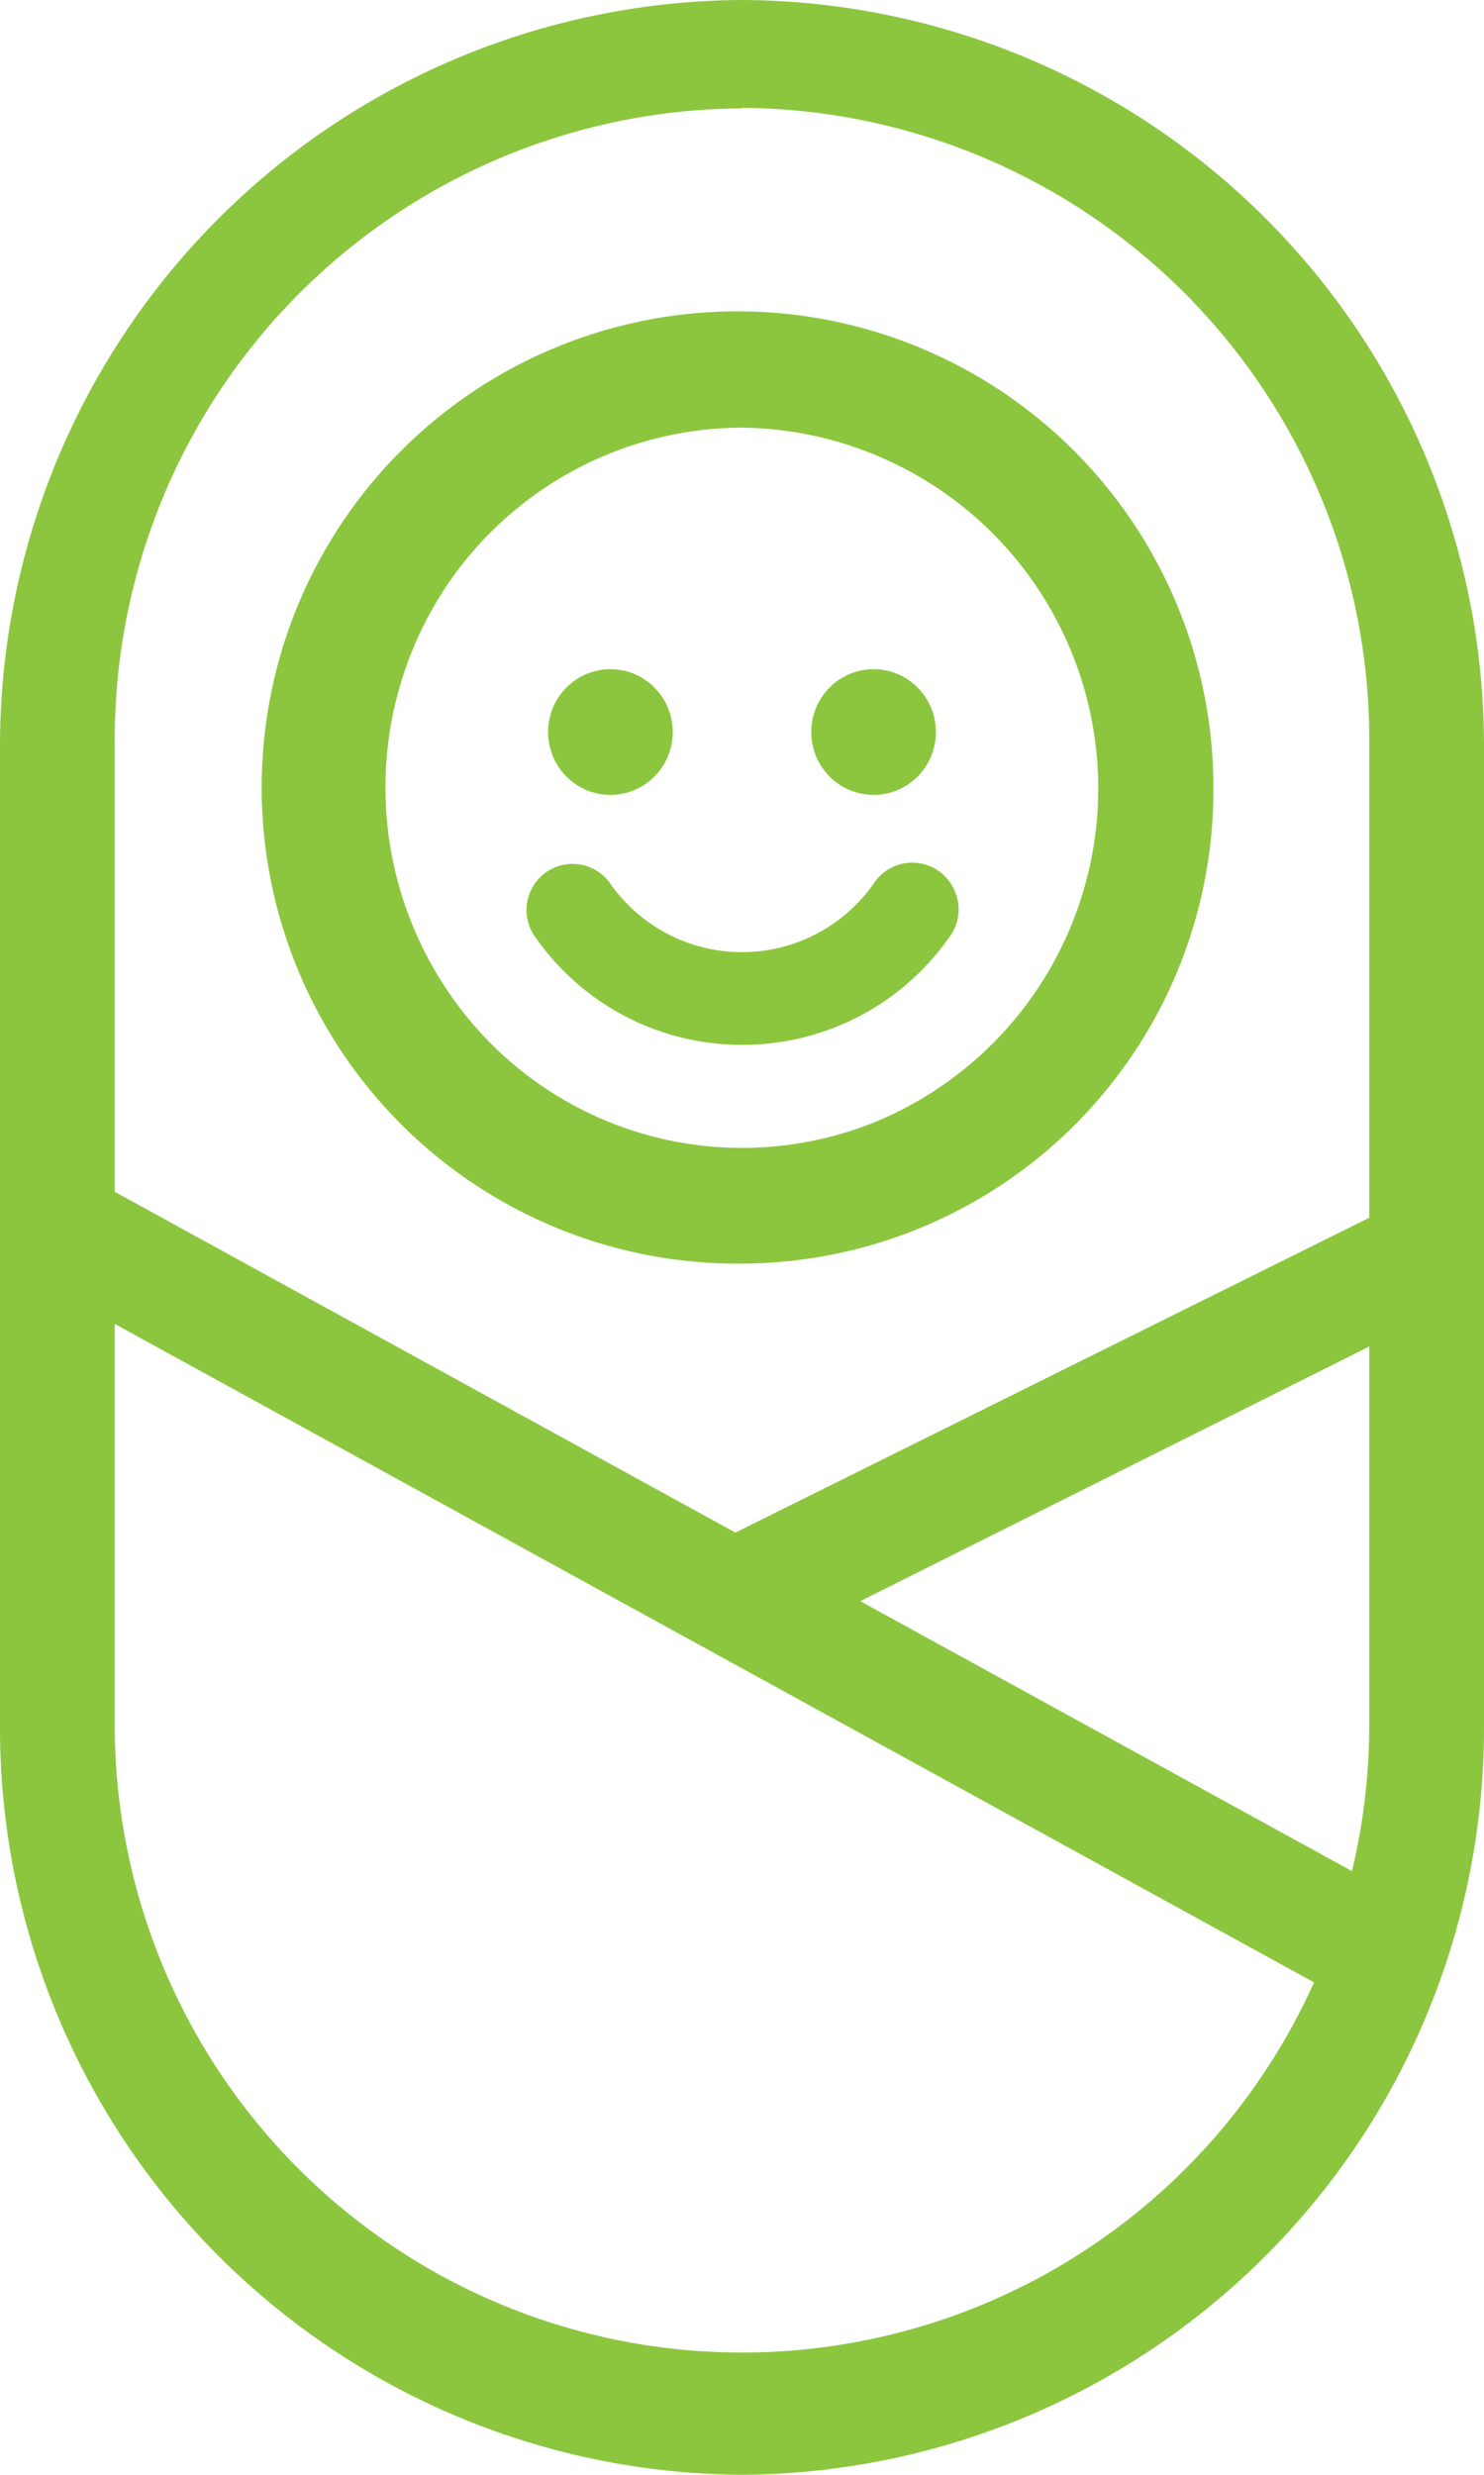
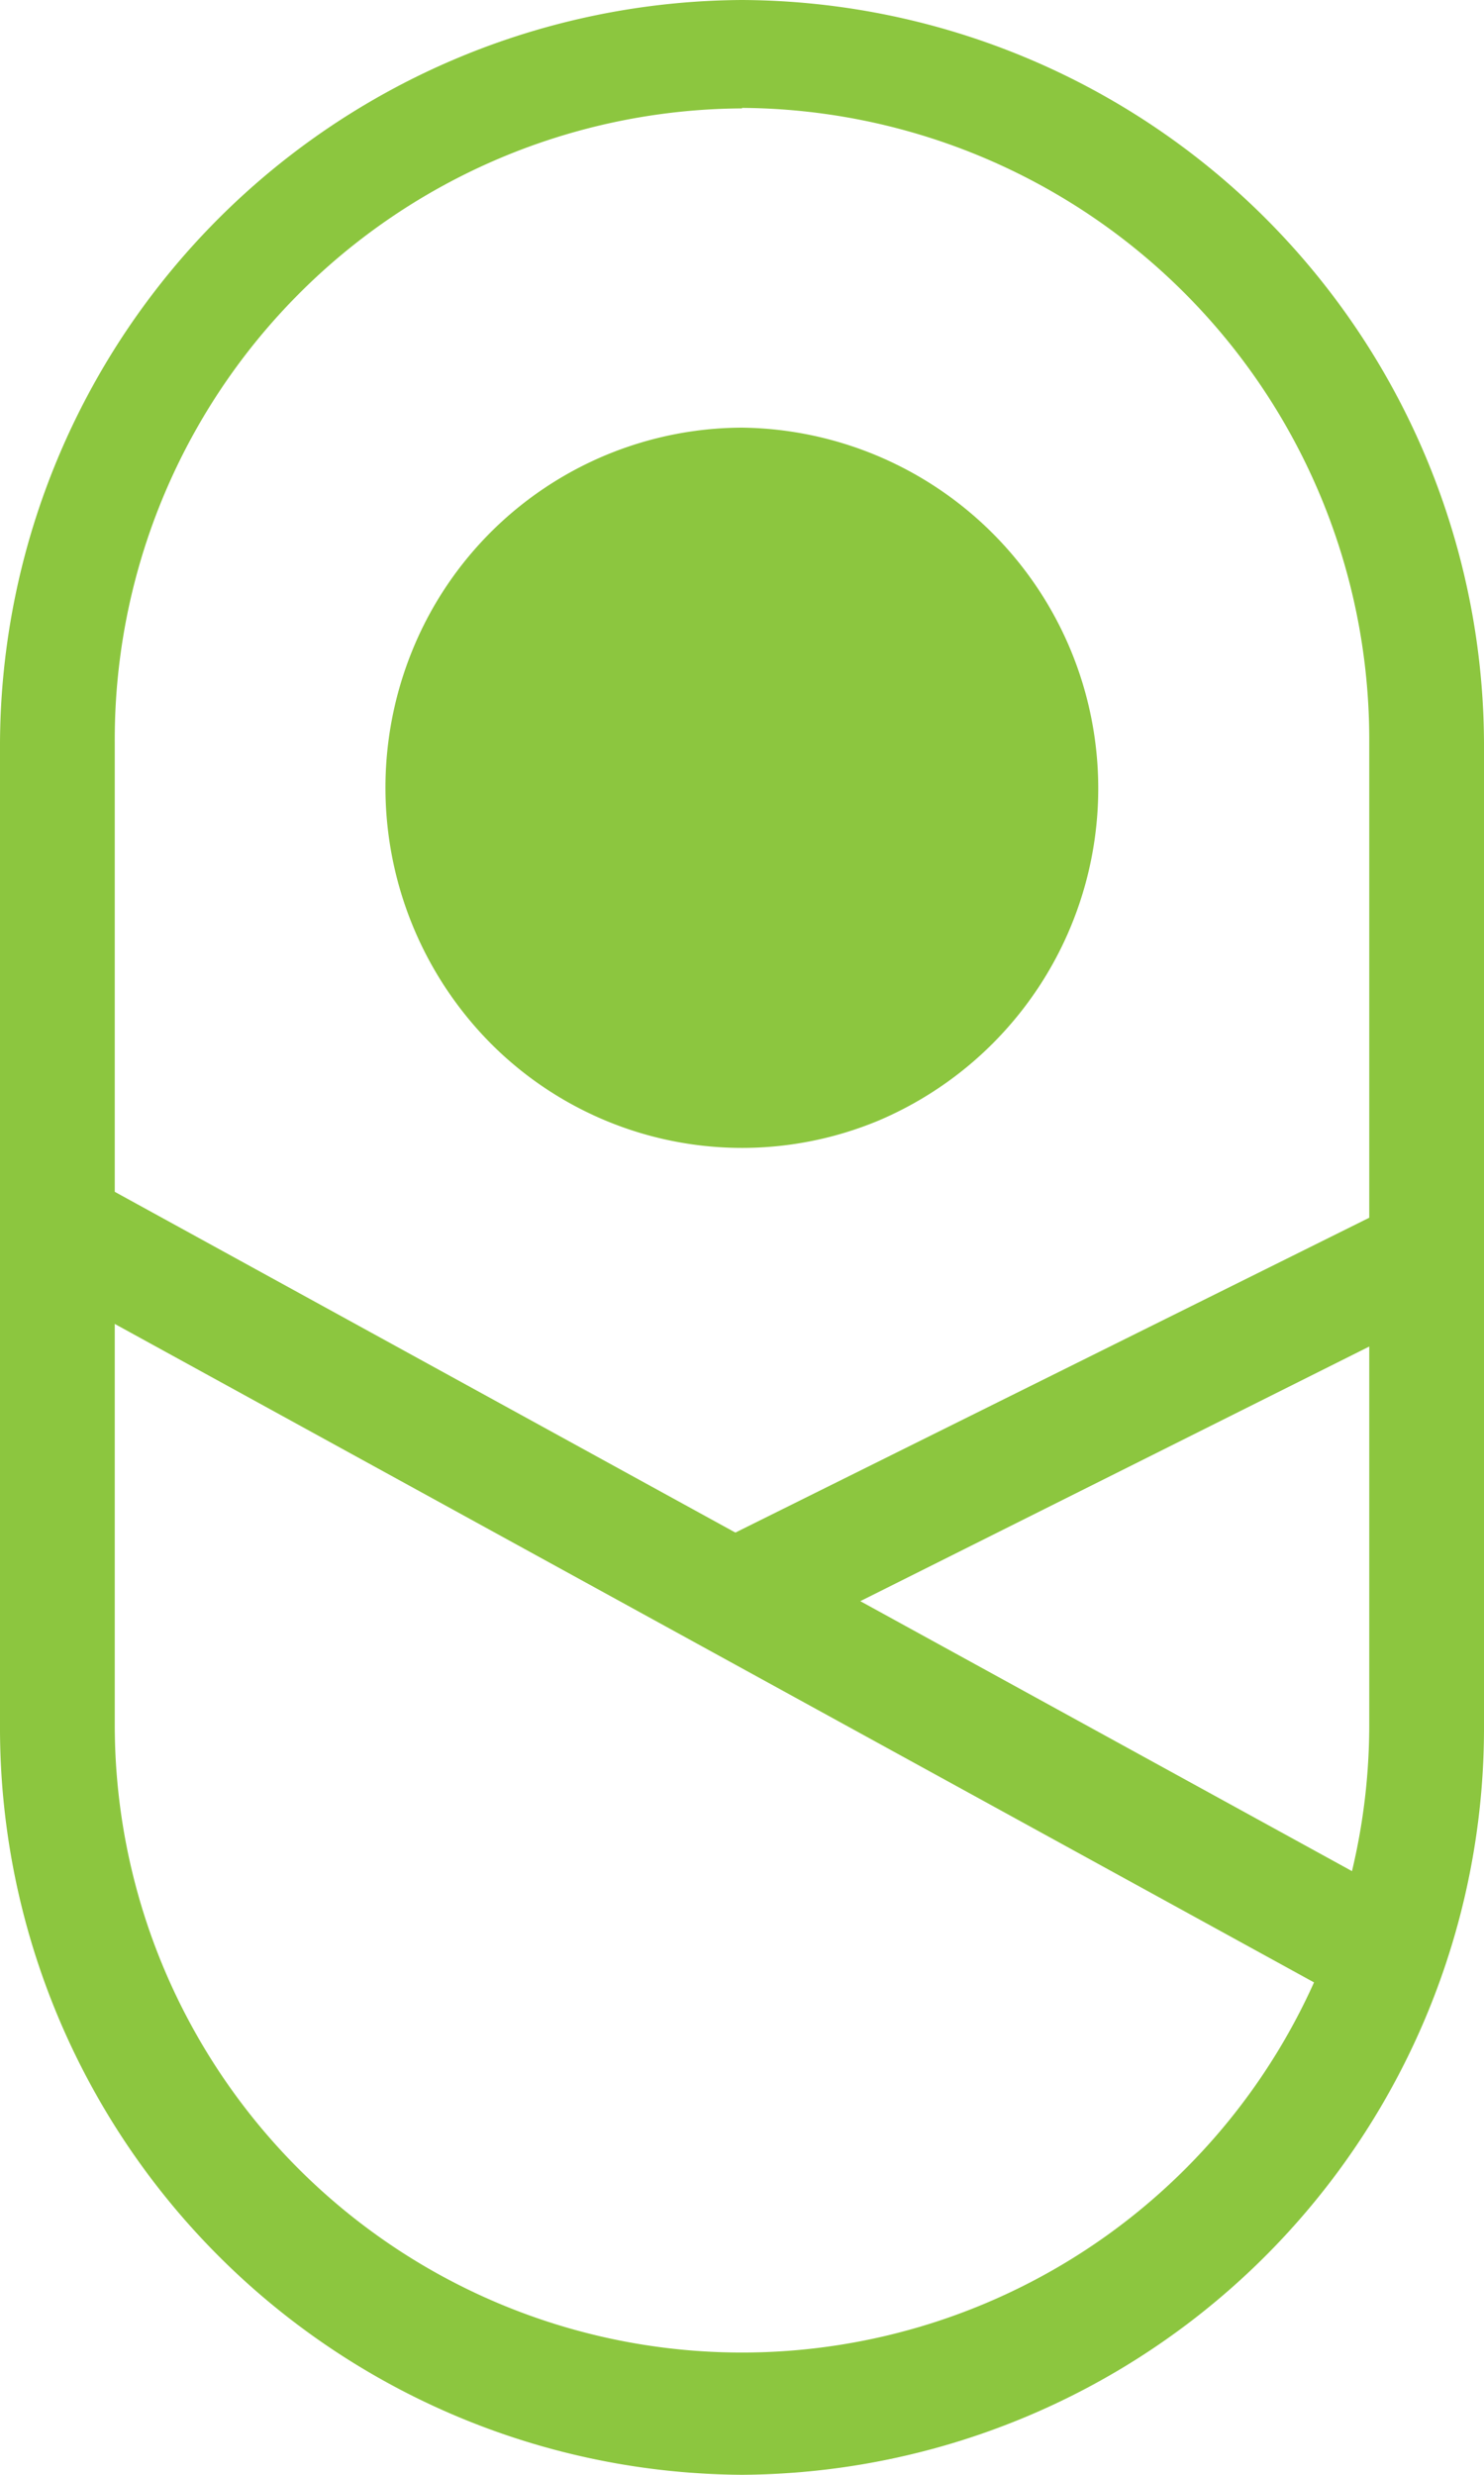
<svg xmlns="http://www.w3.org/2000/svg" viewBox="0 0 30 50">
  <defs>
    <style>.cls-1{fill:#8cc63f;}</style>
  </defs>
  <g id="Layer_2" data-name="Layer 2">
    <g id="Layer_1-2" data-name="Layer 1">
-       <path class="cls-1" d="M15,25.53a9.62,9.62,0,1,1,9.53-9.62A9.57,9.57,0,0,1,15,25.53ZM15,8.64a7.22,7.22,0,0,0-6.66,4.49A7.34,7.34,0,0,0,9.9,21.06a7.17,7.17,0,0,0,7.86,1.58A7.29,7.29,0,0,0,15,8.64Z" />
+       <path class="cls-1" d="M15,25.53A9.57,9.57,0,0,1,15,25.53ZM15,8.64a7.22,7.22,0,0,0-6.66,4.49A7.34,7.34,0,0,0,9.9,21.06a7.17,7.17,0,0,0,7.86,1.58A7.29,7.29,0,0,0,15,8.64Z" />
      <path class="cls-1" d="M15,50A15.09,15.09,0,0,1,0,34.85V15A15.08,15.08,0,0,1,15,0,15.07,15.07,0,0,1,30,15V34.85A15.09,15.09,0,0,1,15,50ZM15,2.19A12.75,12.75,0,0,0,2.32,15V34.85a12.68,12.68,0,0,0,25.36,0V15A12.76,12.76,0,0,0,15,2.18Z" />
      <path class="cls-1" d="M.61,25.81l1.11-2.06L28.6,38.5l-1.11,2.06Z" />
      <path class="cls-1" d="M14.33,31.23l14-6.95,1,2.1-14,7ZM15,21.11a5.08,5.08,0,0,1-4.18-2.18.93.93,0,0,1,1.51-1.09h0a3.25,3.25,0,0,0,5.34,0A.93.93,0,0,1,19.3,18a.93.93,0,0,1-.12.95A5.1,5.1,0,0,1,15,21.11Z" />
-       <ellipse class="cls-1" cx="12.34" cy="14.79" rx="1.26" ry="1.27" />
-       <ellipse class="cls-1" cx="17.66" cy="14.79" rx="1.26" ry="1.27" />
    </g>
  </g>
</svg>